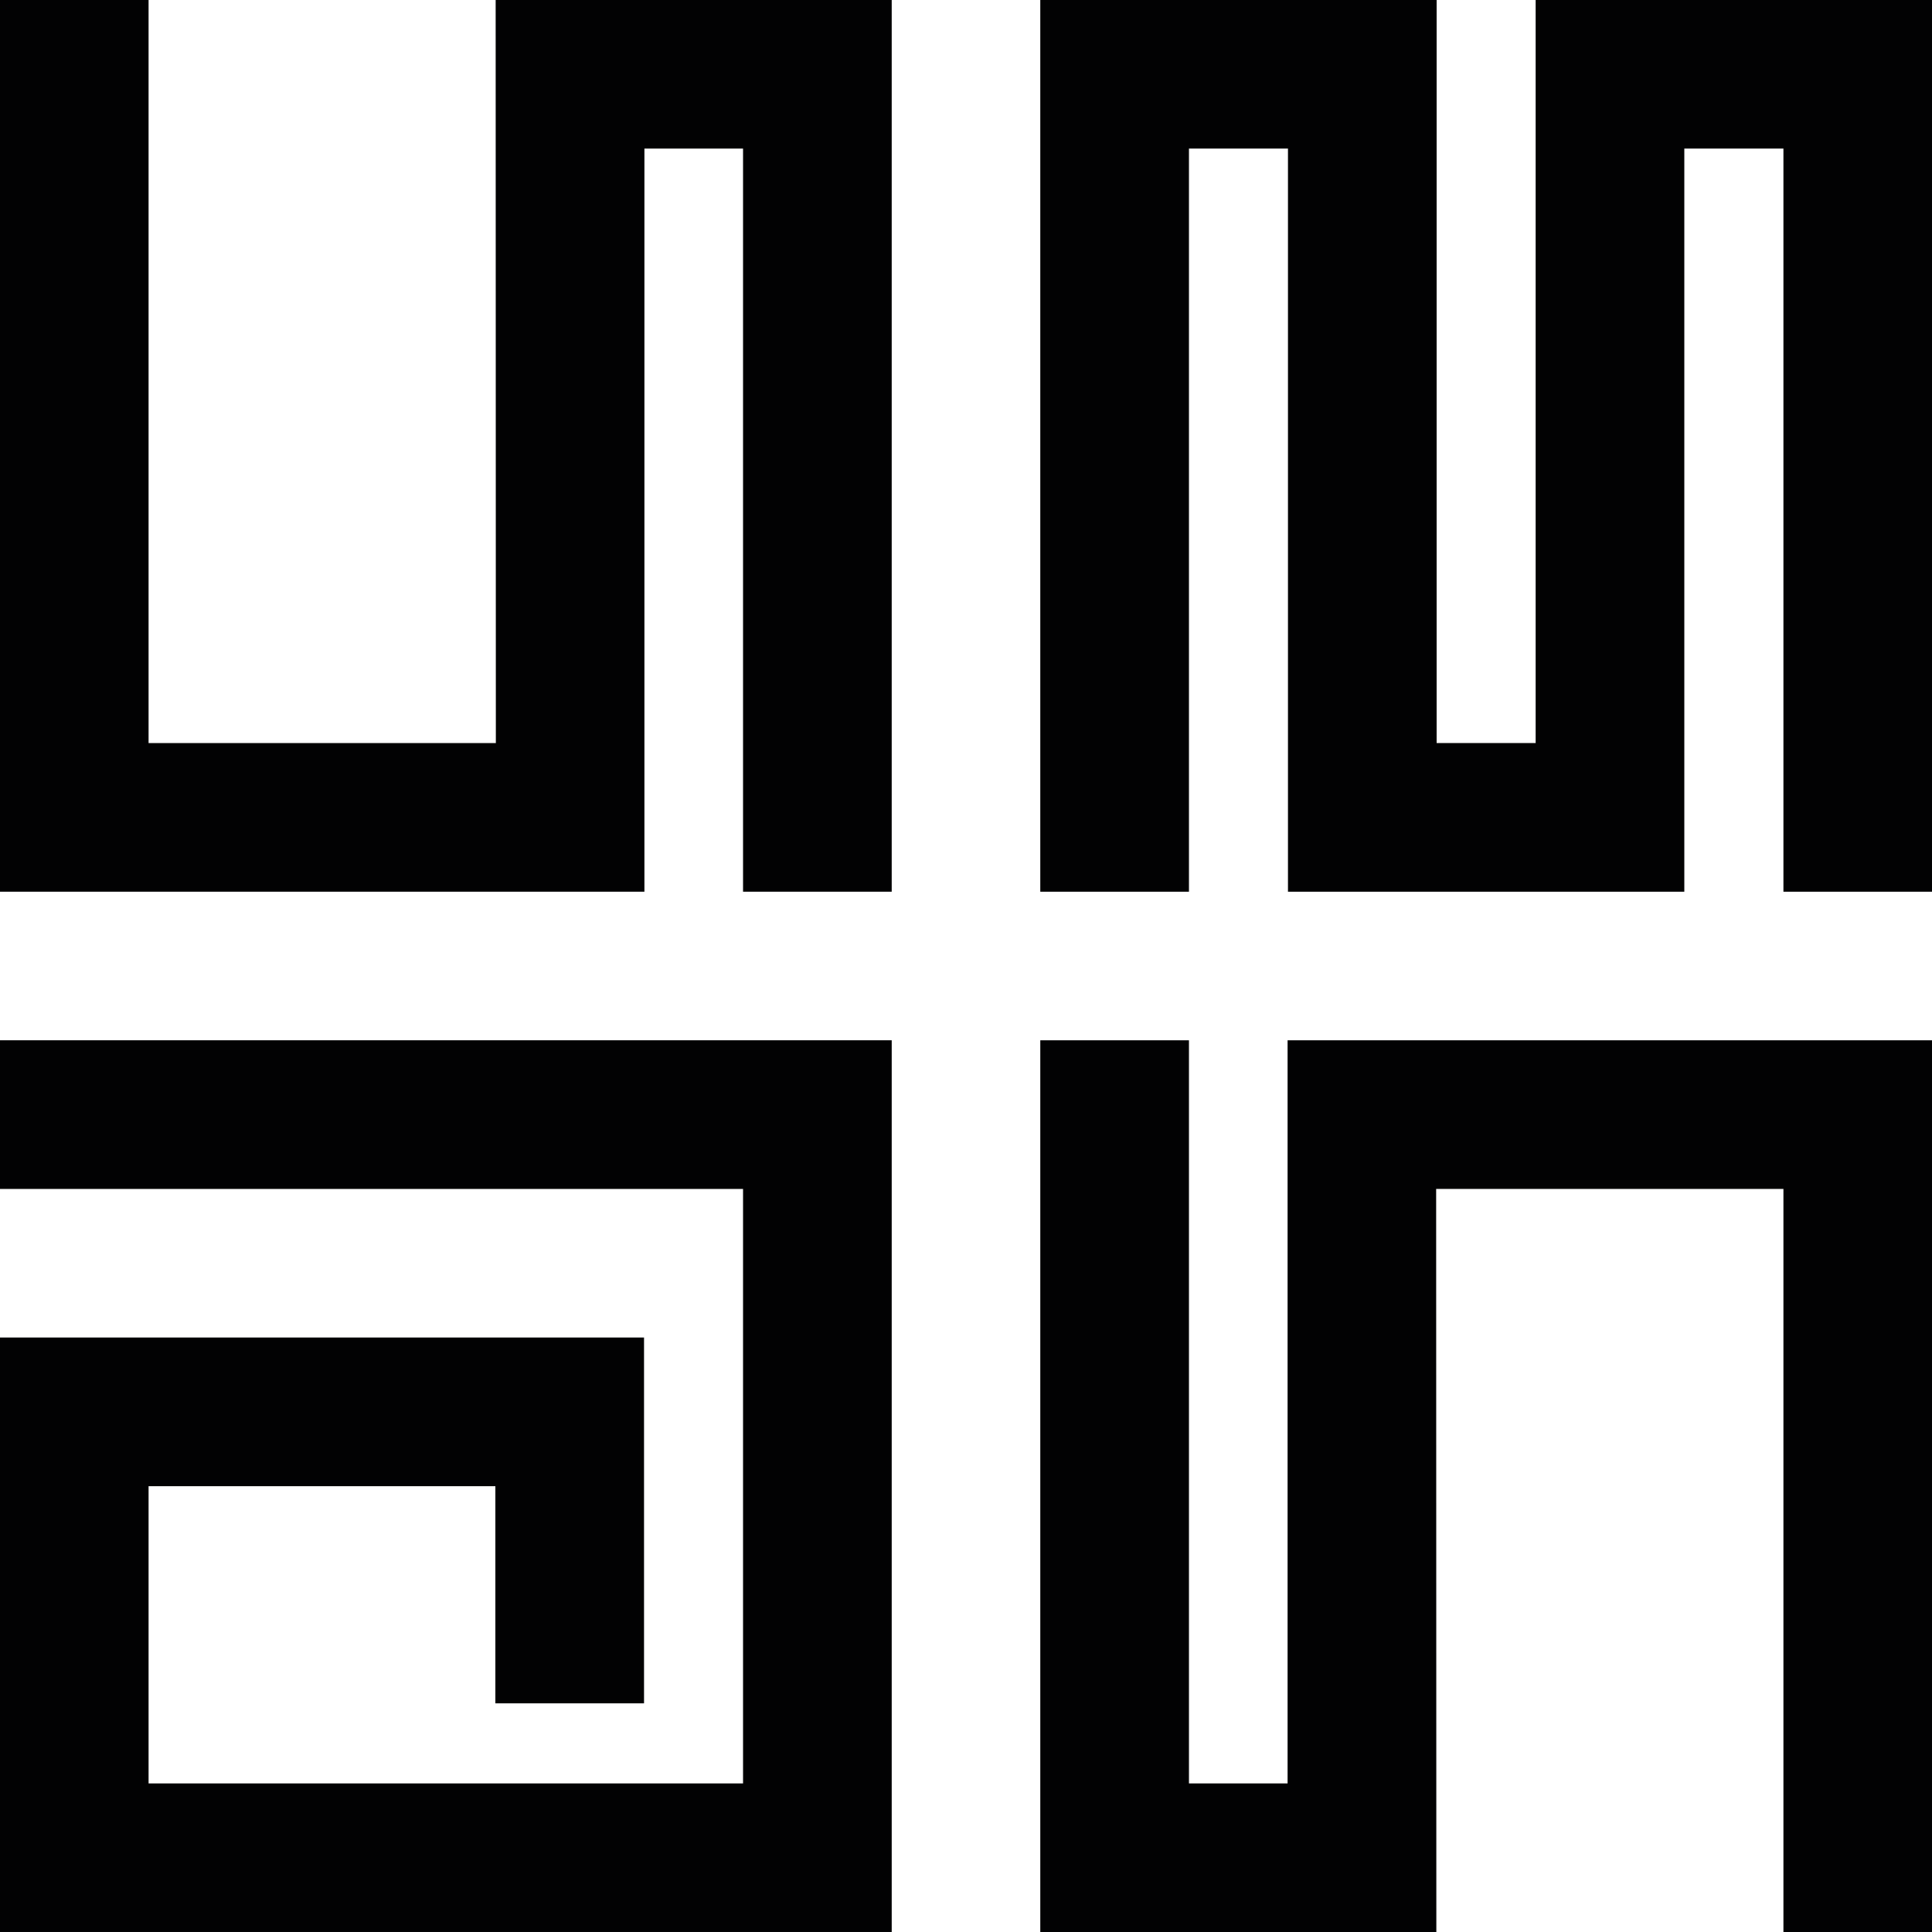
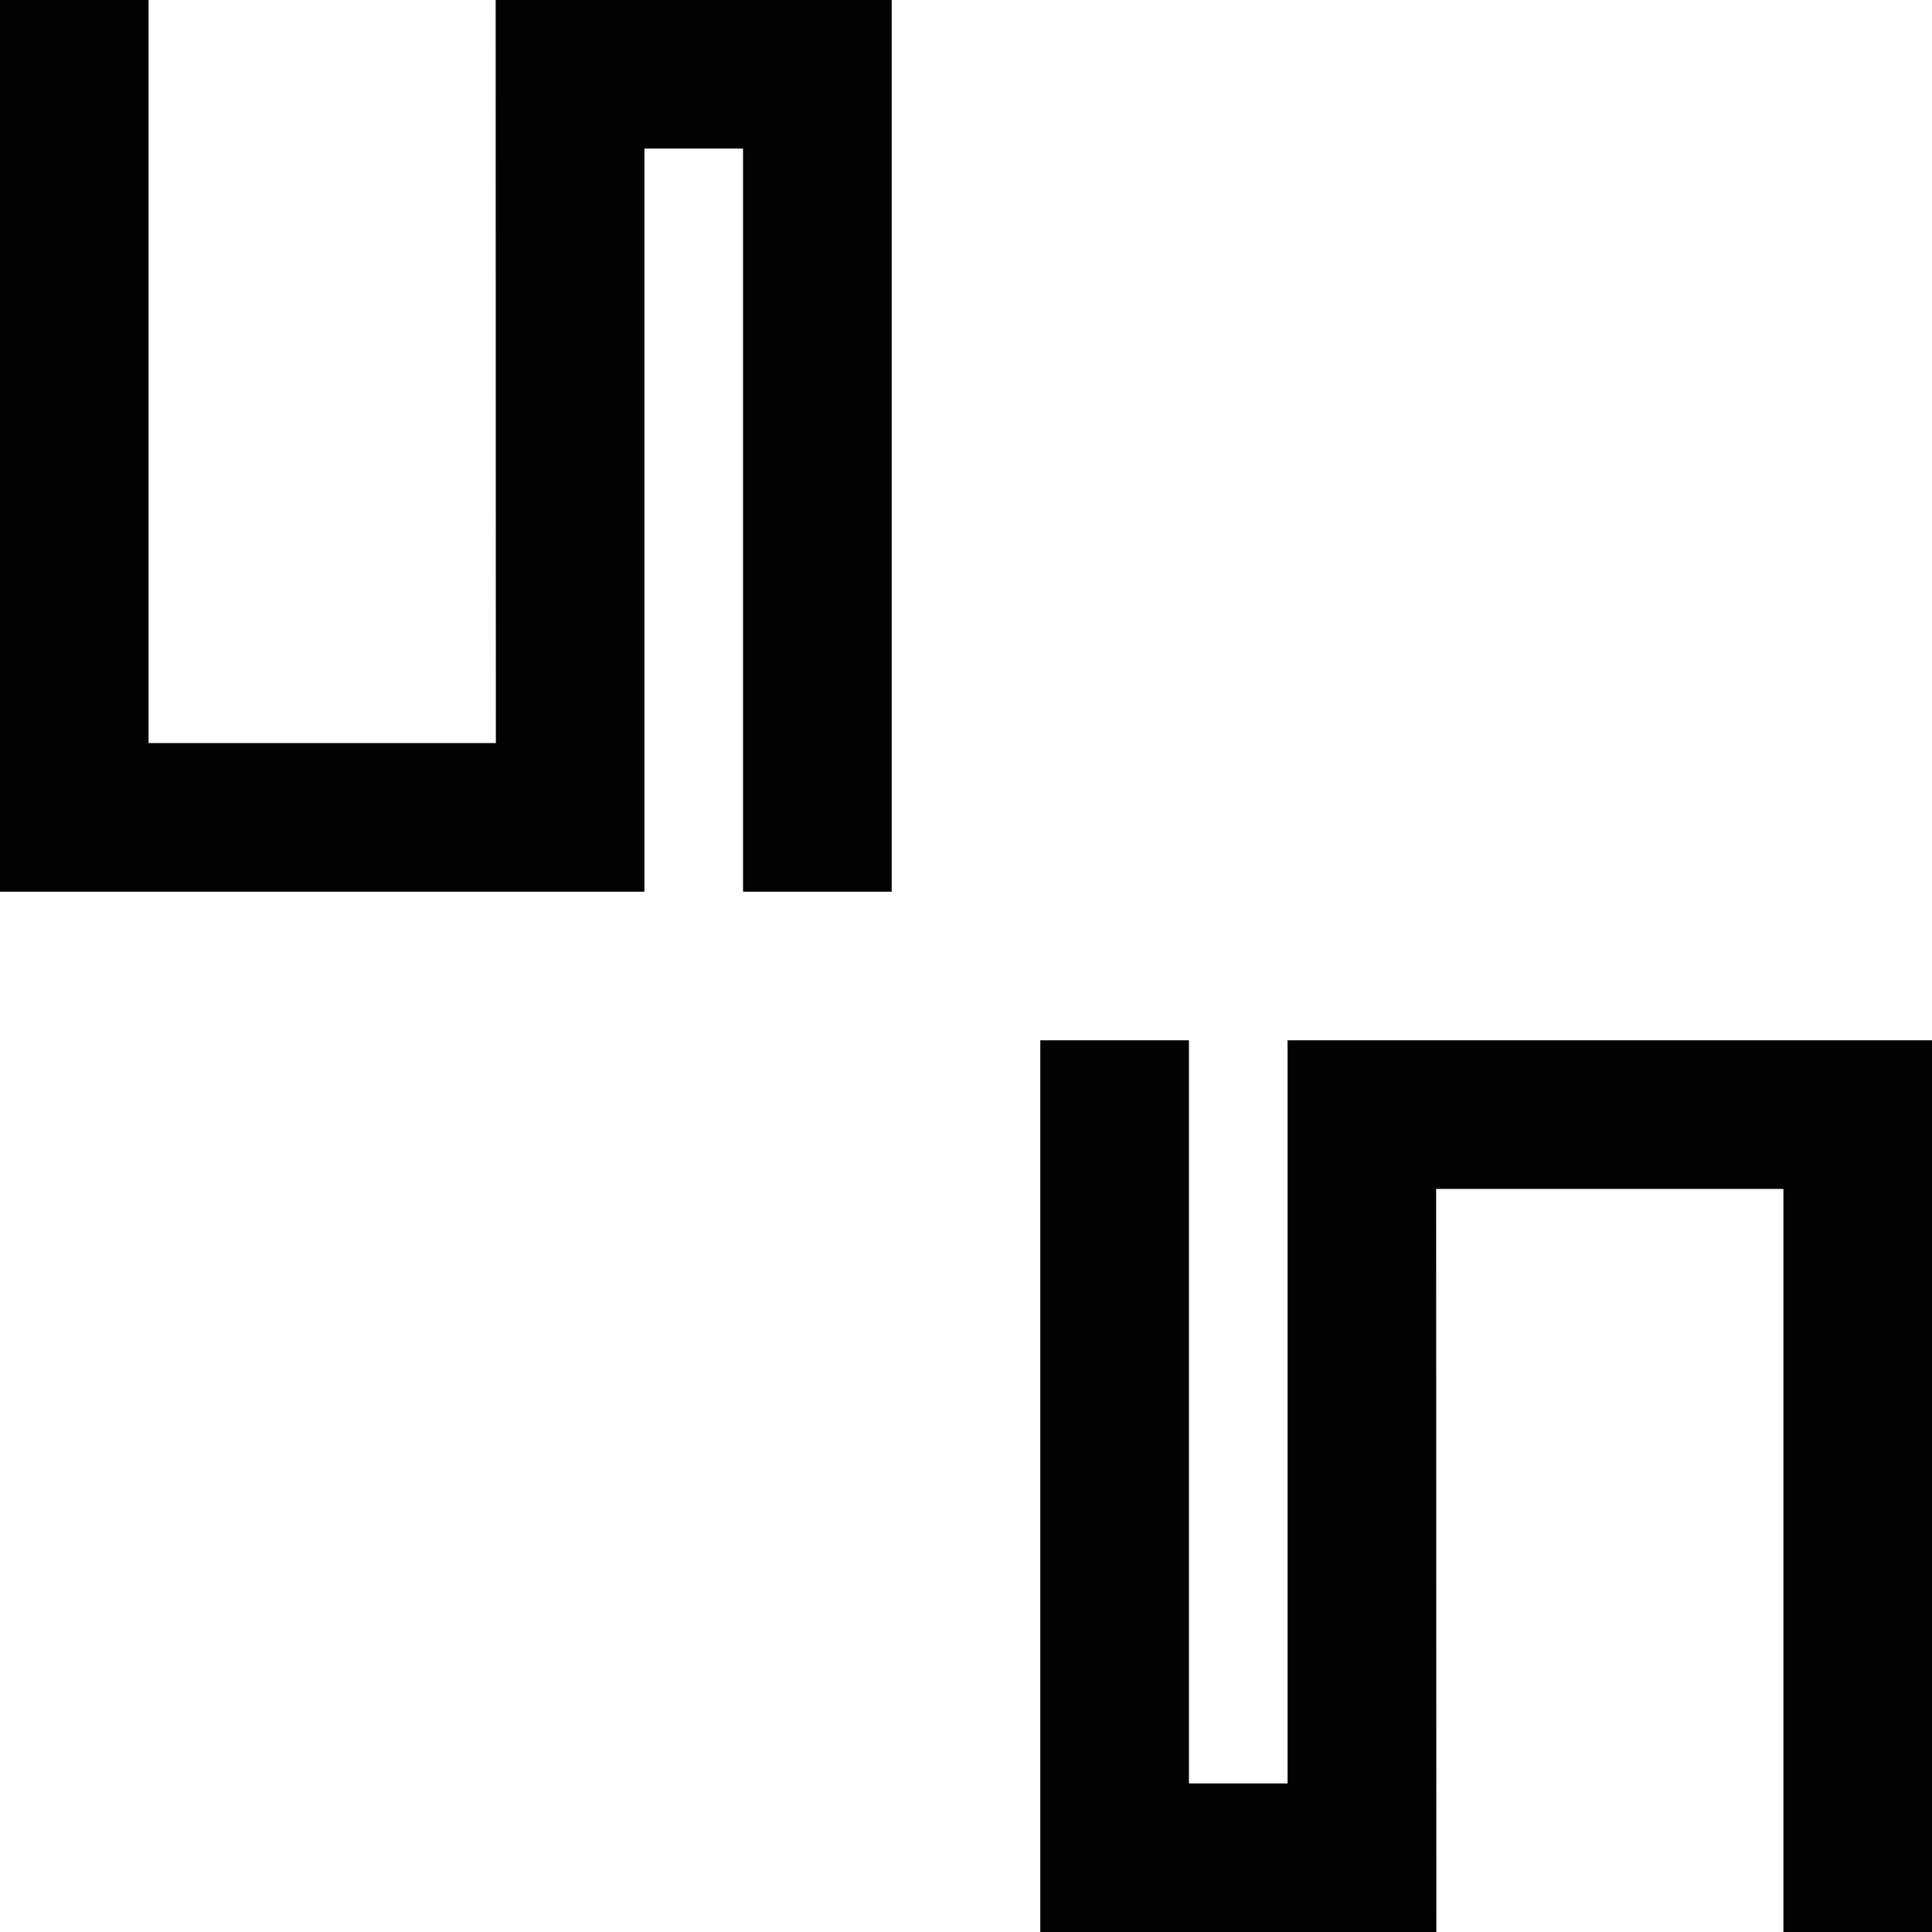
<svg xmlns="http://www.w3.org/2000/svg" width="200" height="200" viewBox="0 0 200 200" fill="none">
  <g clip-path="url(#clip0_1038_131)">
    <path d="M51.33 0H51.31L51.33 76.92H15.38V0H0V92.31H66.71V15.38H76.92V92.31H92.31V0H51.33Z" fill="#020203" />
-     <path d="M0 107.689V123.079H76.92V184.619H15.38V153.849H51.28V176.329H66.67V138.459H0V199.999H92.31V107.689H0Z" fill="#020203" />
-     <path d="M200 0H158.97V76.92H148.72V0H107.69V92.31H123.08V15.38H133.33V92.31H174.36V15.38H184.62V92.31H200V0Z" fill="#020203" />
    <path d="M133.29 107.689V184.619H123.08V107.689H107.69V199.999H148.67H148.69L148.67 123.079H184.62V199.999H200V107.689H199.95H133.29Z" fill="#020203" />
  </g>
  <defs>
    <clipPath id="clip0_1038_131">
      <rect width="200" height="200" fill="white" />
    </clipPath>
  </defs>
</svg>